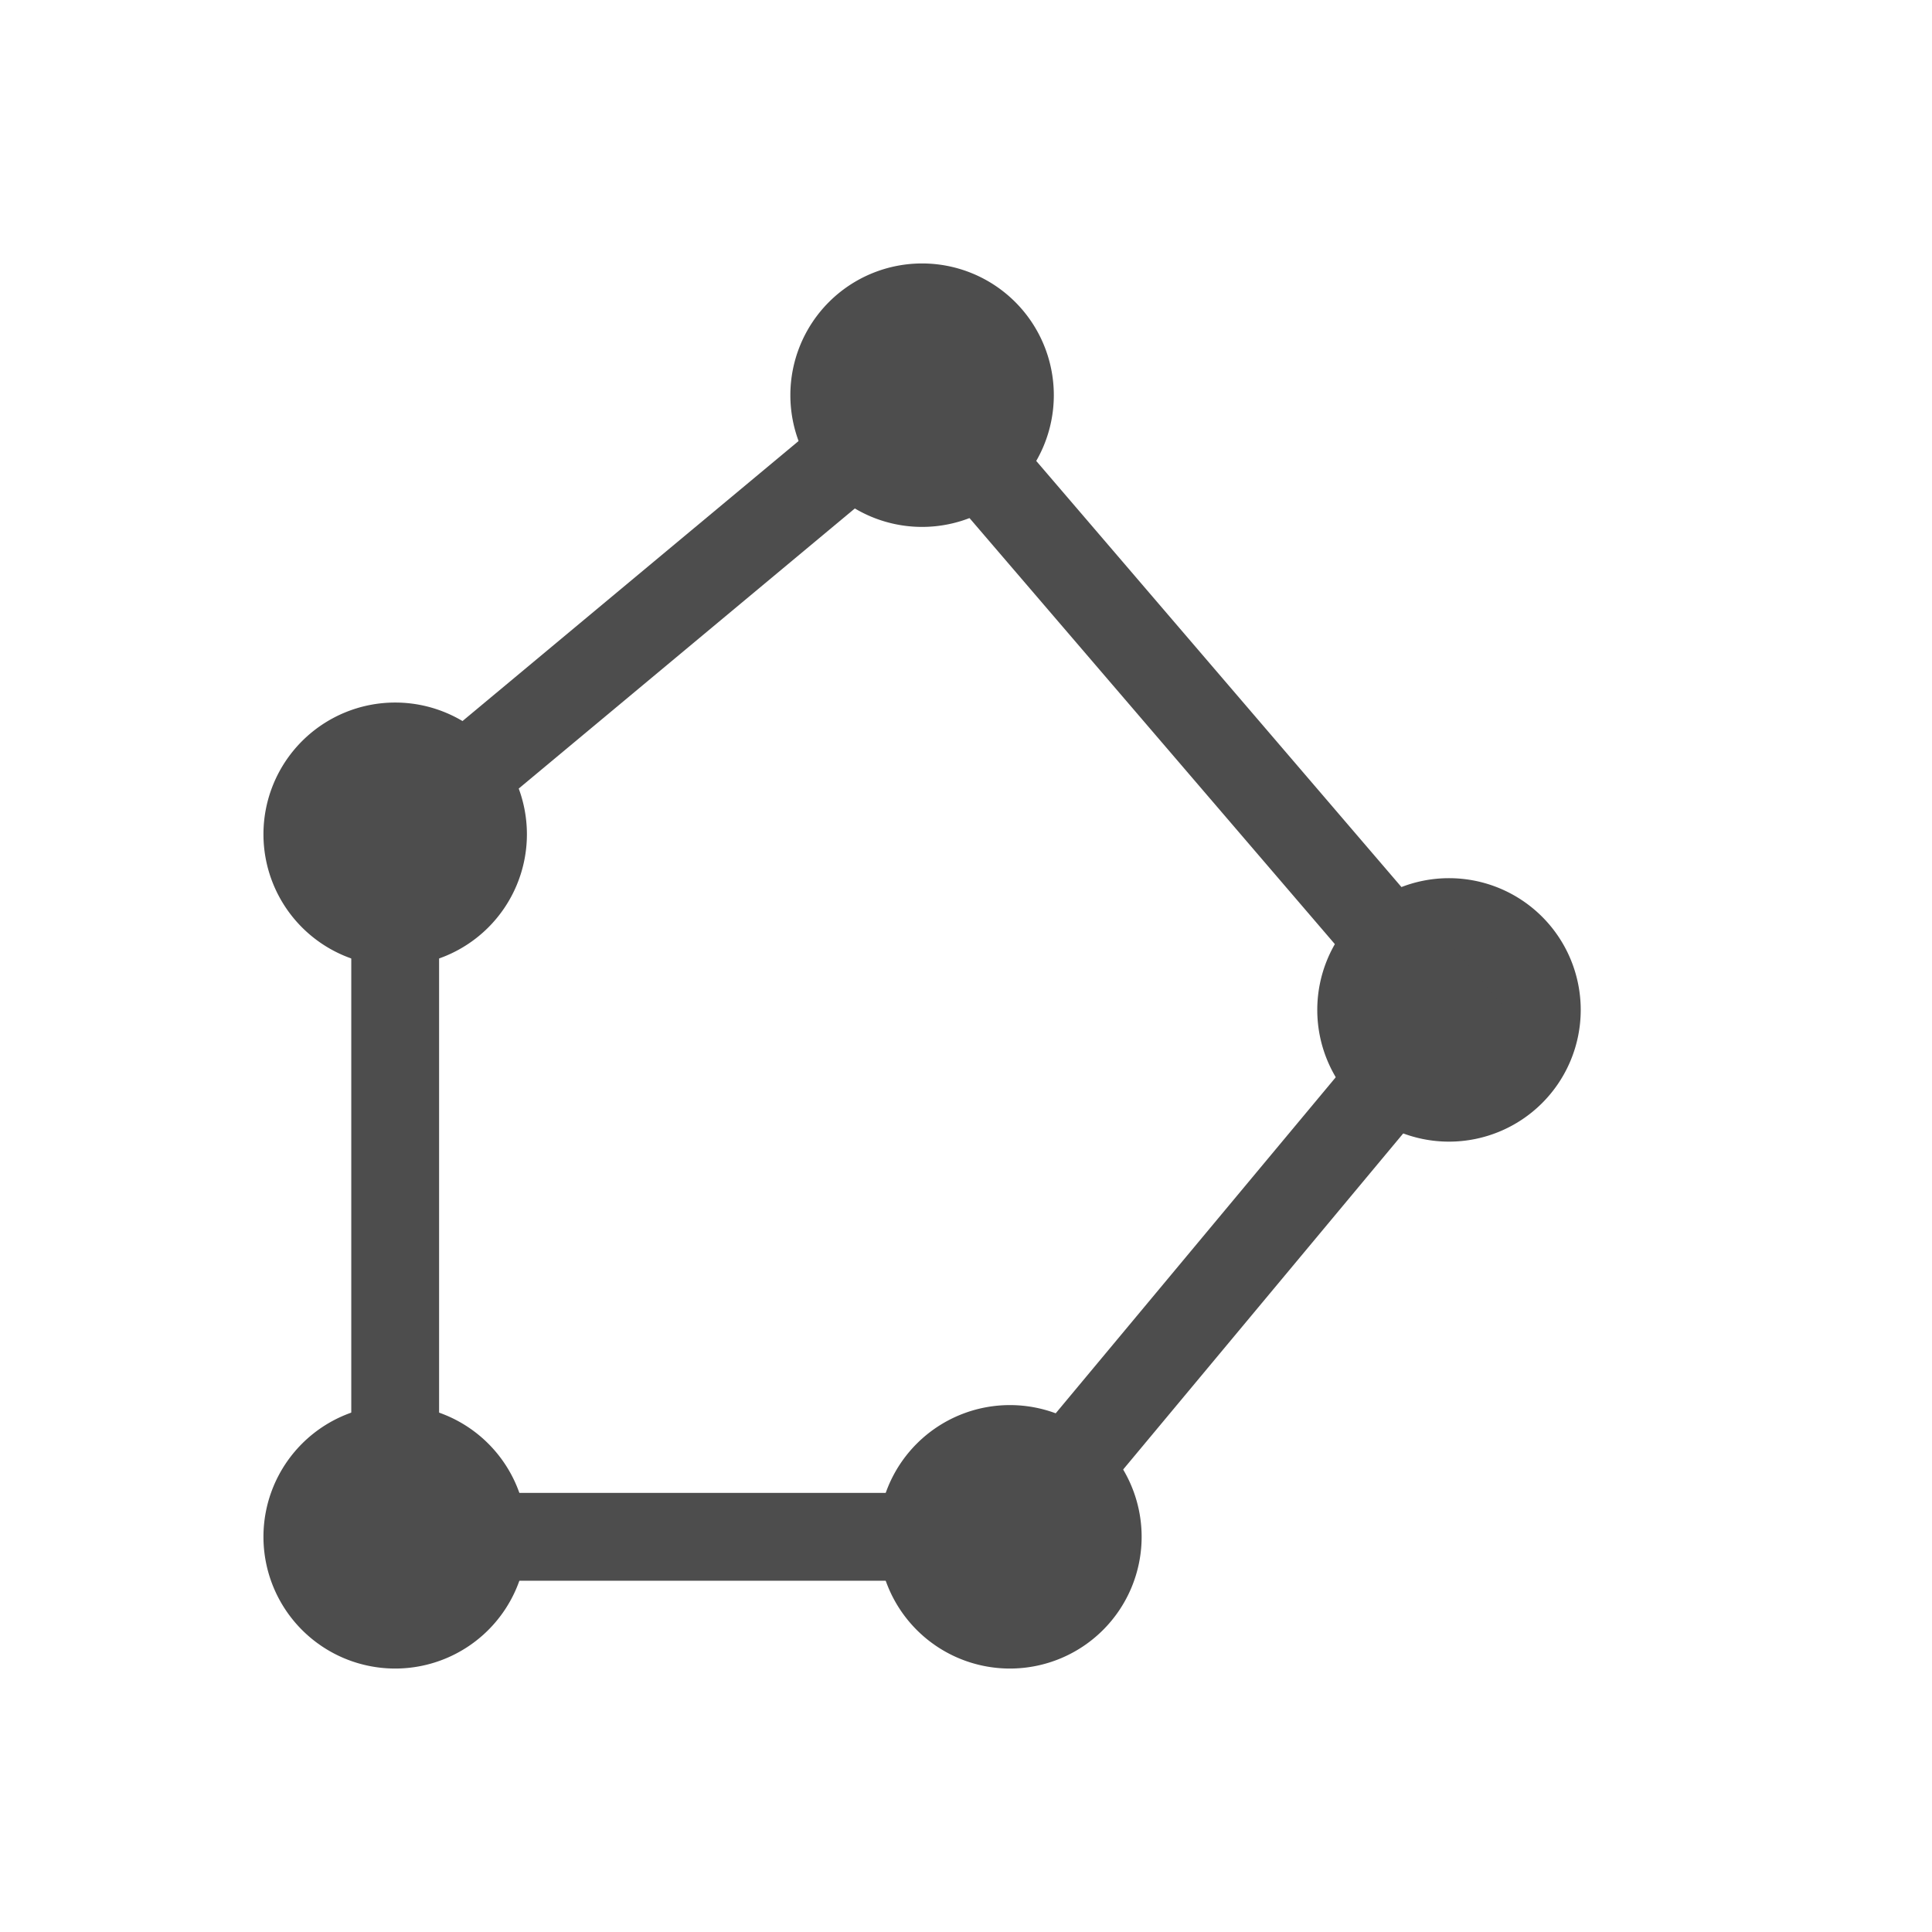
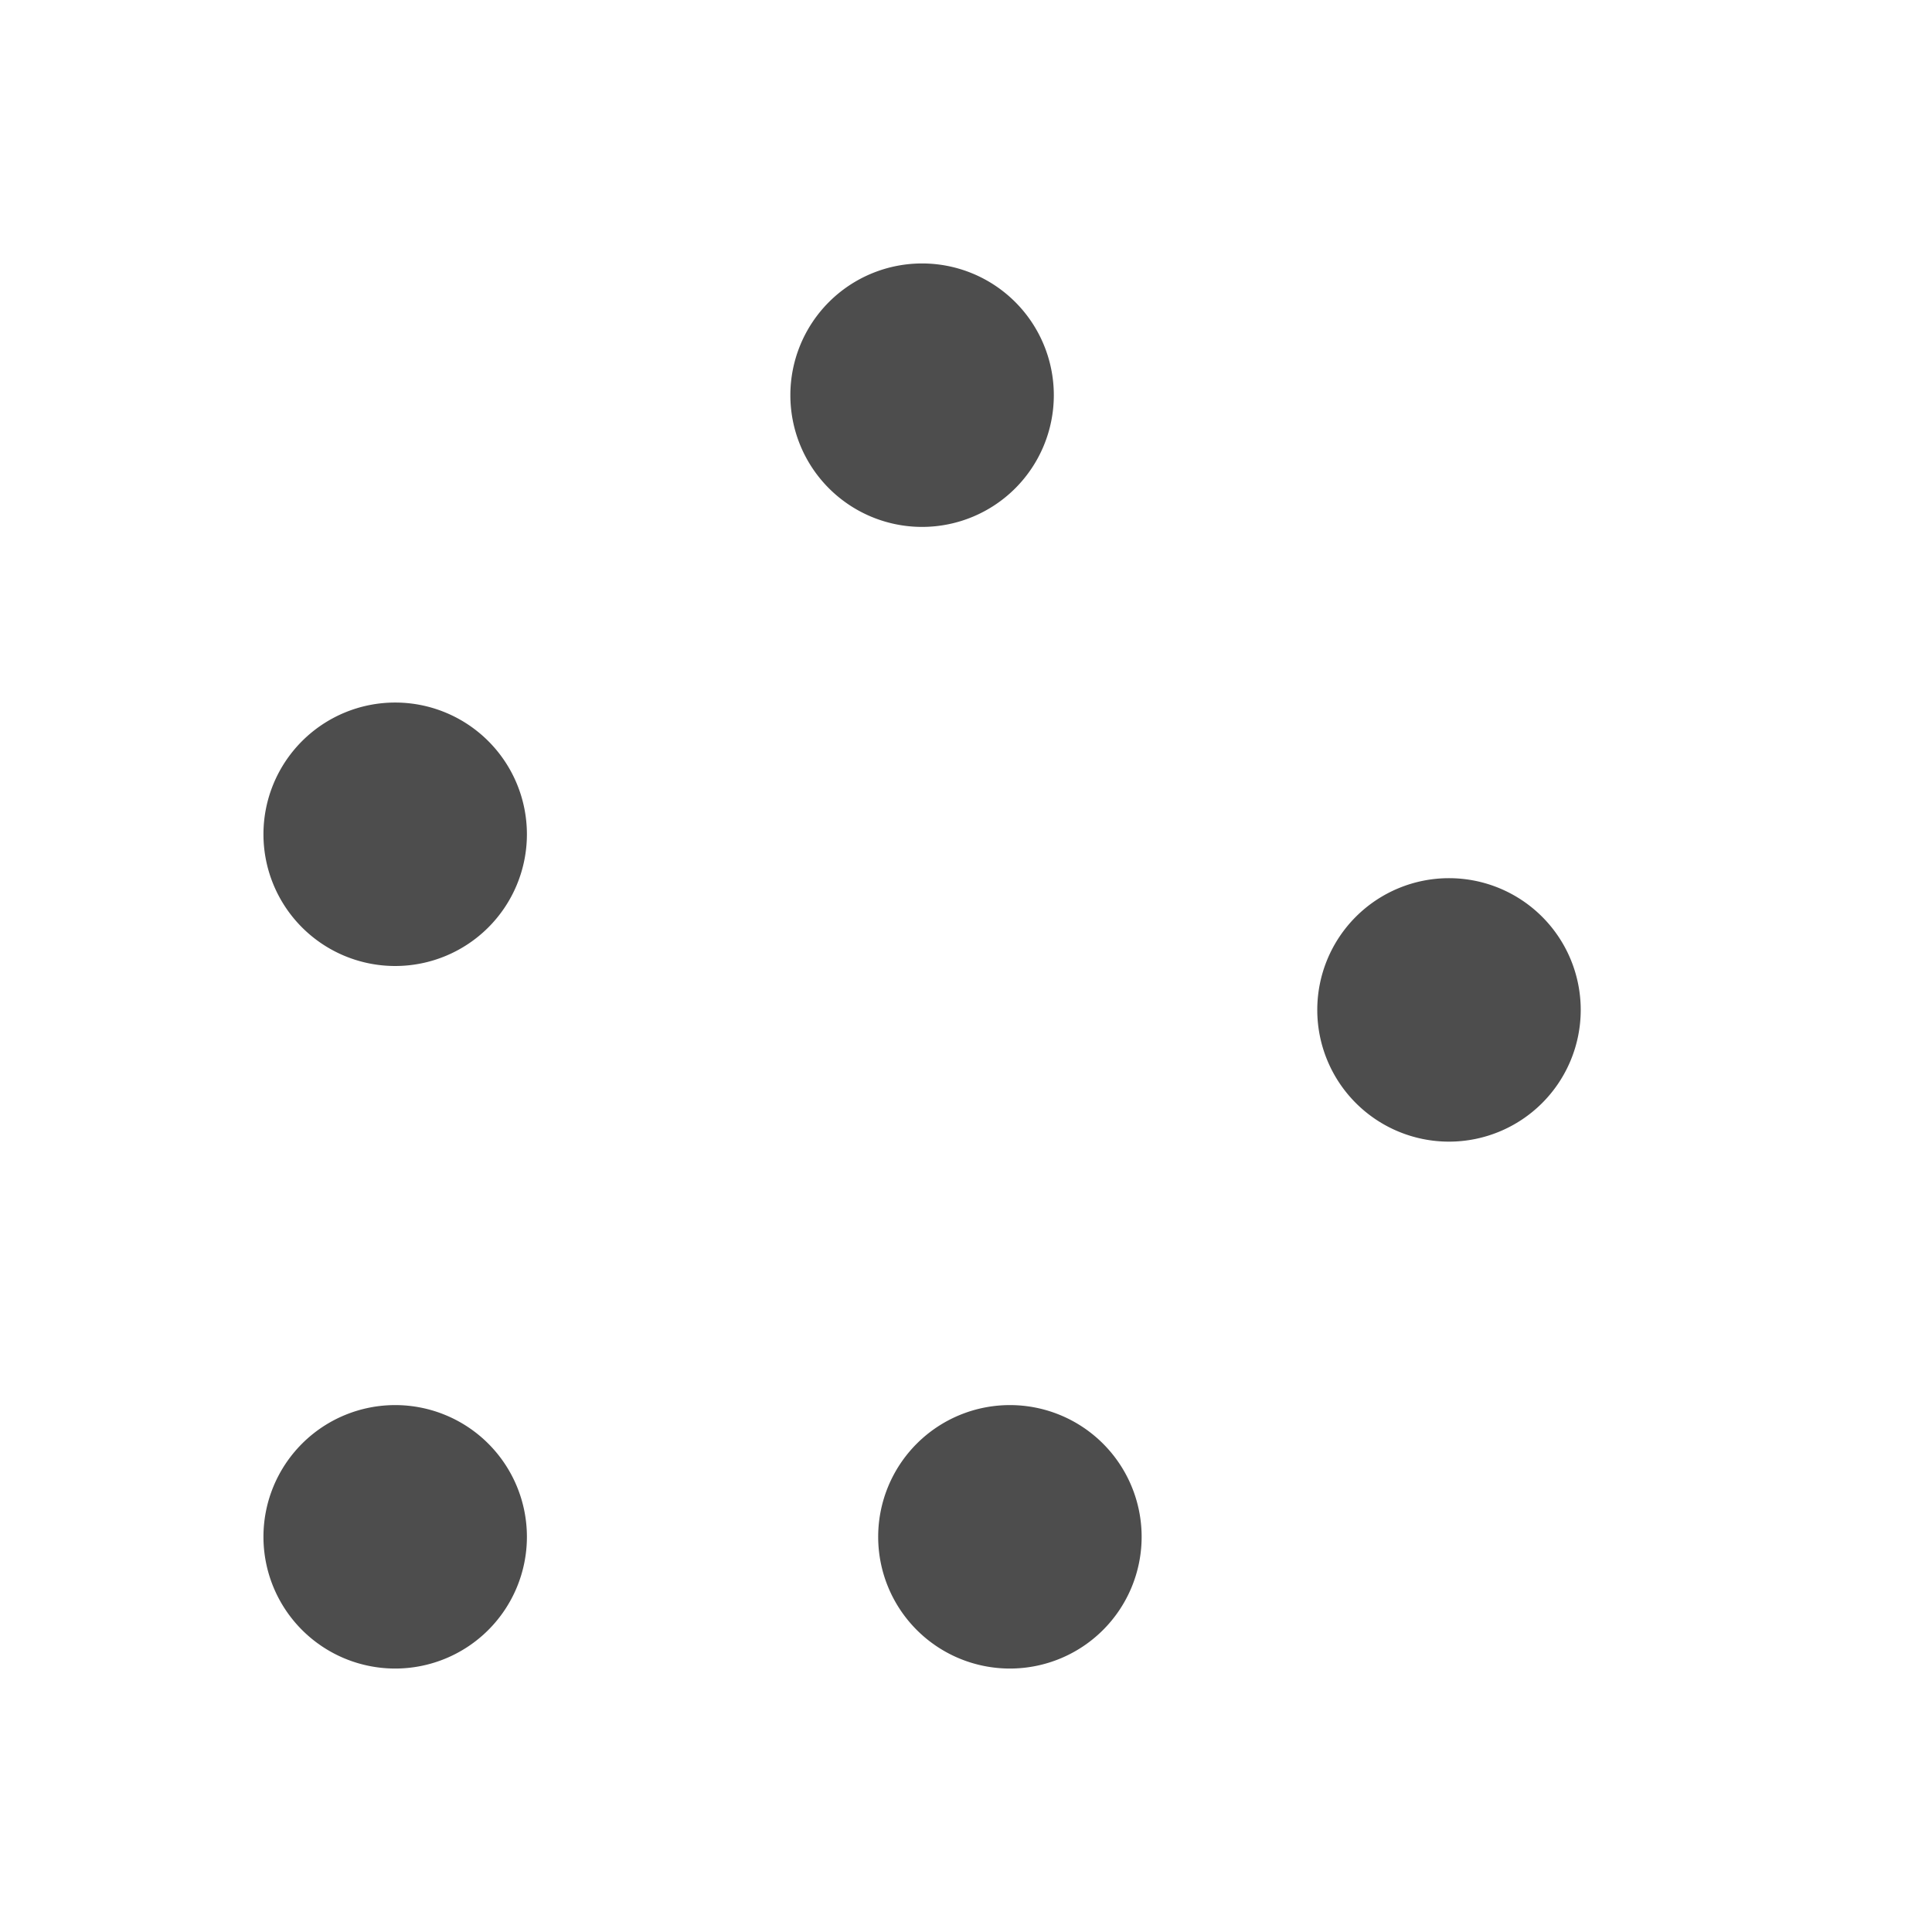
<svg xmlns="http://www.w3.org/2000/svg" width="22" height="22" version="1.1">
  <defs>
    <style id="current-color-scheme" type="text/css">
   .ColorScheme-Text { color:#4d4d4d; } .ColorScheme-Highlight { color:#4285f4; } .ColorScheme-NeutralText { color:#ff9800; } .ColorScheme-PositiveText { color:#4caf50; } .ColorScheme-NegativeText { color:#f44336; }
  </style>
  </defs>
  <g transform="translate(3,3)">
    <path style="fill:currentColor" class="ColorScheme-Text" d="M 3,14.5 A 1.5,1.5 0 0 1 1.5,16 1.5,1.5 0 0 1 0,14.5 1.5,1.5 0 0 1 1.5,13 1.5,1.5 0 0 1 3,14.5 Z M 10,14.5 A 1.5,1.5 0 0 1 8.5,16 1.5,1.5 0 0 1 7,14.5 1.5,1.5 0 0 1 8.5,13 1.5,1.5 0 0 1 10,14.5 Z M 15,8.5 A 1.5,1.5 0 0 1 13.5,10 1.5,1.5 0 0 1 12,8.5 1.5,1.5 0 0 1 13.5,7 1.5,1.5 0 0 1 15,8.5 Z M 3,6.5 A 1.5,1.5 0 0 1 1.5,8 1.5,1.5 0 0 1 0,6.5 1.5,1.5 0 0 1 1.5,5 1.5,1.5 0 0 1 3,6.5 Z M 9,1.5 A 1.5,1.5 0 0 1 7.5,3 1.5,1.5 0 0 1 6,1.5 1.5,1.5 0 0 1 7.5,0 1.5,1.5 0 0 1 9,1.5 Z" />
-     <path style="fill:currentColor" class="ColorScheme-Text" d="M 7.559,0.801 1,6.266 V 15 H 8.734 L 14.154,8.496 Z M 7.441,2.201 12.846,8.504 8.266,14 H 2 V 6.735 Z" />
  </g>
</svg>